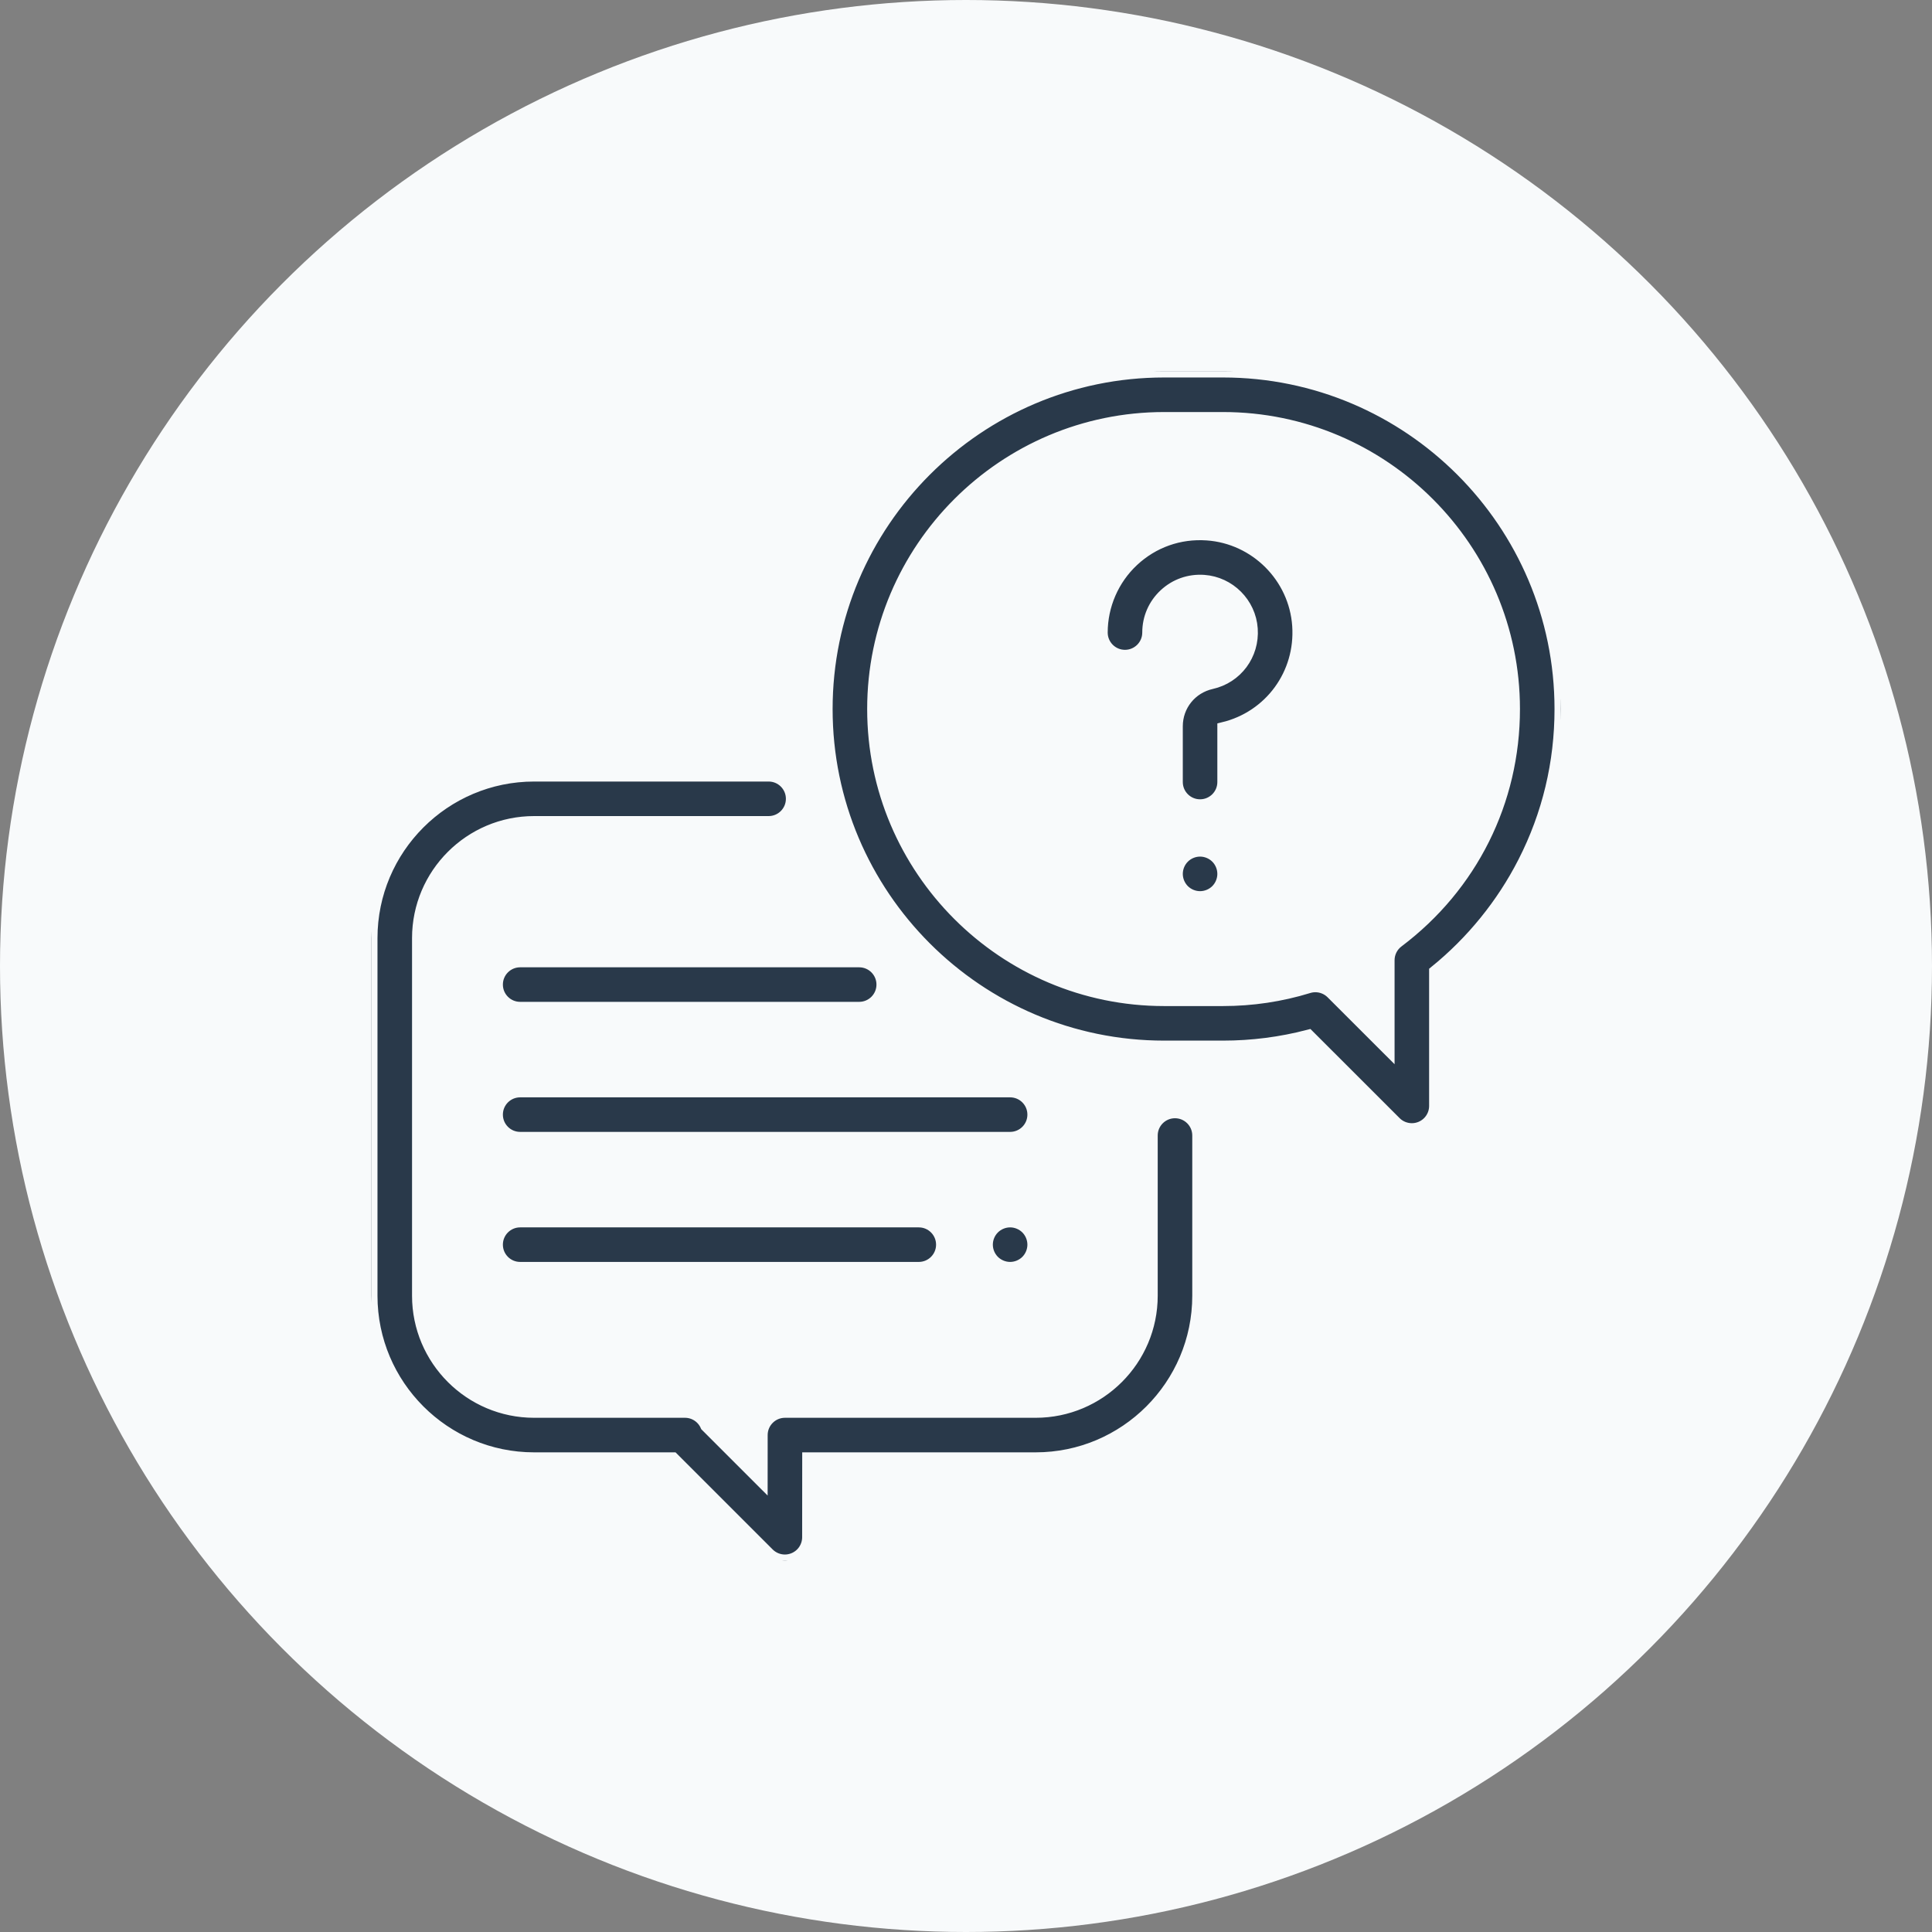
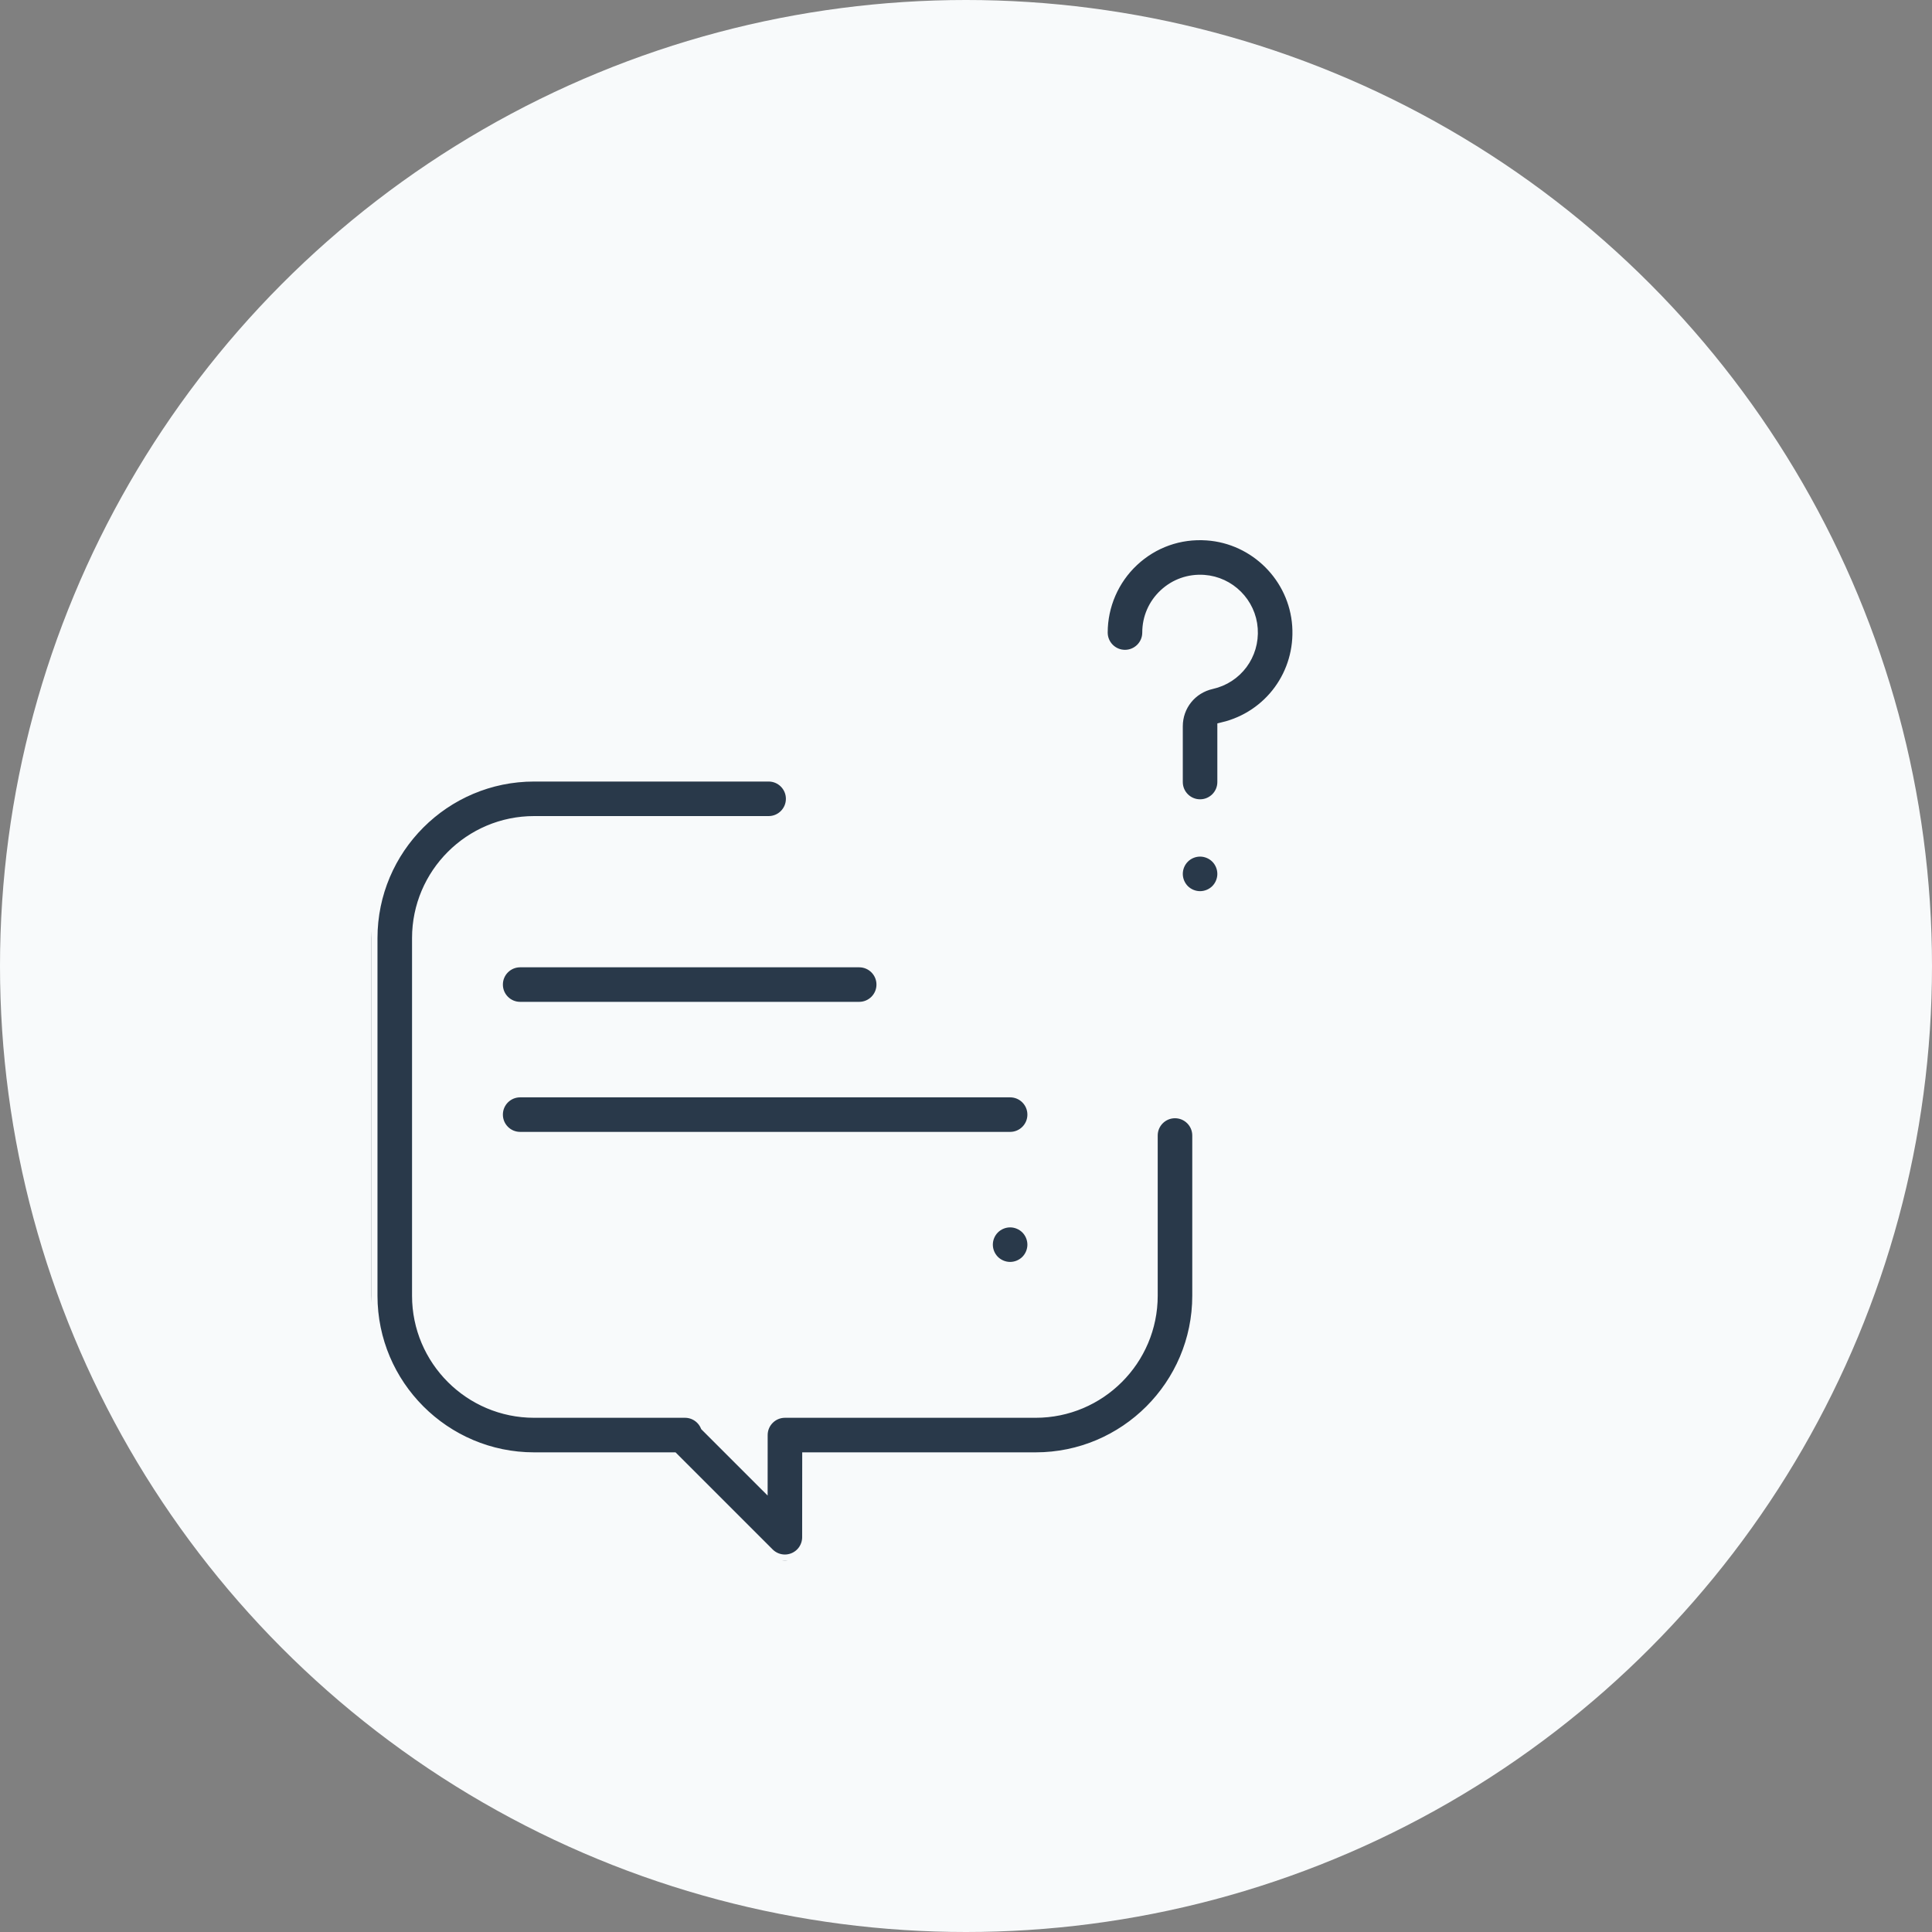
<svg xmlns="http://www.w3.org/2000/svg" width="130" height="130" viewBox="0 0 130 130" fill="none">
  <rect x="0" y="0" width="130" height="130" fill="#808080" stroke="none" />
  <circle cx="65" cy="65" r="65" fill="#F8FAFB" />
  <g clip-path="url(#clip0_67_125)">
    <path d="M79.062 74.844C78.2 74.844 77.5 75.543 77.5 76.406V87.188C77.5 91.495 73.995 95 69.688 95H52.818C51.955 95 51.256 95.699 51.255 96.561L51.253 99.668L47.523 95.939C47.282 95.385 46.73 95 46.09 95H35.938C31.63 95 28.125 91.495 28.125 87.188V63.125C28.125 58.817 31.63 55.312 35.938 55.312H51.719C52.582 55.312 53.281 54.613 53.281 53.75C53.281 52.887 52.582 52.188 51.719 52.188H35.938C29.907 52.188 25 57.094 25 63.125V87.188C25 93.218 29.907 98.125 35.938 98.125H45.29L51.708 104.542C52.007 104.841 52.406 105 52.813 105C53.014 105 53.217 104.961 53.41 104.881C53.994 104.64 54.374 104.07 54.375 103.439L54.379 98.125H69.688C75.718 98.125 80.625 93.218 80.625 87.188V76.406C80.625 75.543 79.925 74.844 79.062 74.844Z" fill="#29394A" stroke="#F8FAFB" stroke-width="0.8" />
-     <path d="M82.29 25H78.335C65.813 25 55.625 35.188 55.625 47.71C55.625 60.233 65.813 70.421 78.335 70.421H82.29C84.244 70.421 86.179 70.172 88.054 69.682L93.895 75.52C94.194 75.819 94.594 75.977 95 75.977C95.202 75.977 95.405 75.938 95.598 75.858C96.182 75.616 96.562 75.047 96.562 74.415V65.375C99.036 63.372 101.09 60.842 102.532 58.015C104.17 54.805 105 51.338 105 47.71C105 35.188 94.812 25 82.29 25ZM94.06 63.365C93.668 63.66 93.438 64.122 93.438 64.613V70.644L89.614 66.823C89.316 66.525 88.917 66.365 88.509 66.365C88.356 66.365 88.201 66.388 88.05 66.434C86.191 67.006 84.252 67.296 82.29 67.296H78.335C67.536 67.296 58.75 58.51 58.75 47.71C58.75 36.911 67.536 28.125 78.335 28.125H82.29C93.089 28.125 101.875 36.911 101.875 47.71C101.875 53.918 99.027 59.624 94.06 63.365Z" fill="#29394A" stroke="#F8FAFB" stroke-width="0.8" />
    <path d="M87.349 42.097C87.124 38.826 84.487 36.189 81.215 35.964C79.361 35.836 77.591 36.462 76.237 37.726C74.901 38.973 74.135 40.736 74.135 42.563C74.135 43.426 74.835 44.125 75.697 44.125C76.56 44.125 77.26 43.426 77.26 42.563C77.26 41.585 77.654 40.678 78.369 40.011C79.084 39.344 80.018 39.014 81.001 39.081C82.724 39.2 84.113 40.589 84.231 42.312C84.352 44.052 83.21 45.59 81.517 45.969C80.145 46.276 79.188 47.468 79.188 48.867V52.621C79.188 53.484 79.887 54.183 80.75 54.183C81.613 54.183 82.313 53.484 82.312 52.621V48.992C85.461 48.231 87.573 45.35 87.349 42.097Z" fill="#29394A" stroke="#F8FAFB" stroke-width="0.8" />
    <path d="M81.855 57.697C81.564 57.406 81.161 57.239 80.75 57.239C80.339 57.239 79.936 57.406 79.645 57.697C79.355 57.987 79.188 58.391 79.188 58.802C79.188 59.214 79.355 59.617 79.645 59.908C79.936 60.198 80.339 60.364 80.75 60.364C81.161 60.364 81.564 60.198 81.855 59.908C82.145 59.616 82.312 59.214 82.312 58.802C82.312 58.391 82.145 57.987 81.855 57.697Z" fill="#29394A" stroke="#F8FAFB" stroke-width="0.8" />
    <path d="M67.969 73.438H35C34.137 73.438 33.438 74.137 33.438 75C33.438 75.863 34.137 76.562 35 76.562H67.969C68.832 76.562 69.531 75.863 69.531 75C69.531 74.137 68.832 73.438 67.969 73.438Z" fill="#29394A" stroke="#F8FAFB" stroke-width="0.8" />
    <path d="M69.073 82.645C68.783 82.355 68.38 82.188 67.969 82.188C67.558 82.188 67.155 82.355 66.864 82.645C66.573 82.936 66.406 83.339 66.406 83.75C66.406 84.161 66.573 84.564 66.864 84.855C67.155 85.145 67.558 85.312 67.969 85.312C68.38 85.312 68.783 85.145 69.073 84.855C69.364 84.564 69.531 84.162 69.531 83.75C69.531 83.339 69.364 82.936 69.073 82.645Z" fill="#29394A" stroke="#F8FAFB" stroke-width="0.8" />
-     <path d="M61.823 82.188H35C34.137 82.188 33.438 82.887 33.438 83.75C33.438 84.613 34.137 85.312 35 85.312H61.823C62.686 85.312 63.386 84.613 63.386 83.75C63.386 82.887 62.686 82.188 61.823 82.188Z" fill="#29394A" stroke="#F8FAFB" stroke-width="0.8" />
    <path d="M57.812 64.688H35C34.137 64.688 33.438 65.387 33.438 66.25C33.438 67.113 34.137 67.812 35 67.812H57.812C58.675 67.812 59.375 67.113 59.375 66.25C59.375 65.387 58.675 64.688 57.812 64.688Z" fill="#29394A" stroke="#F8FAFB" stroke-width="0.8" />
  </g>
  <defs>
    <clipPath id="clip0_67_125">
      <rect width="80" height="80" fill="white" transform="translate(25 25)" />
    </clipPath>
  </defs>
</svg>